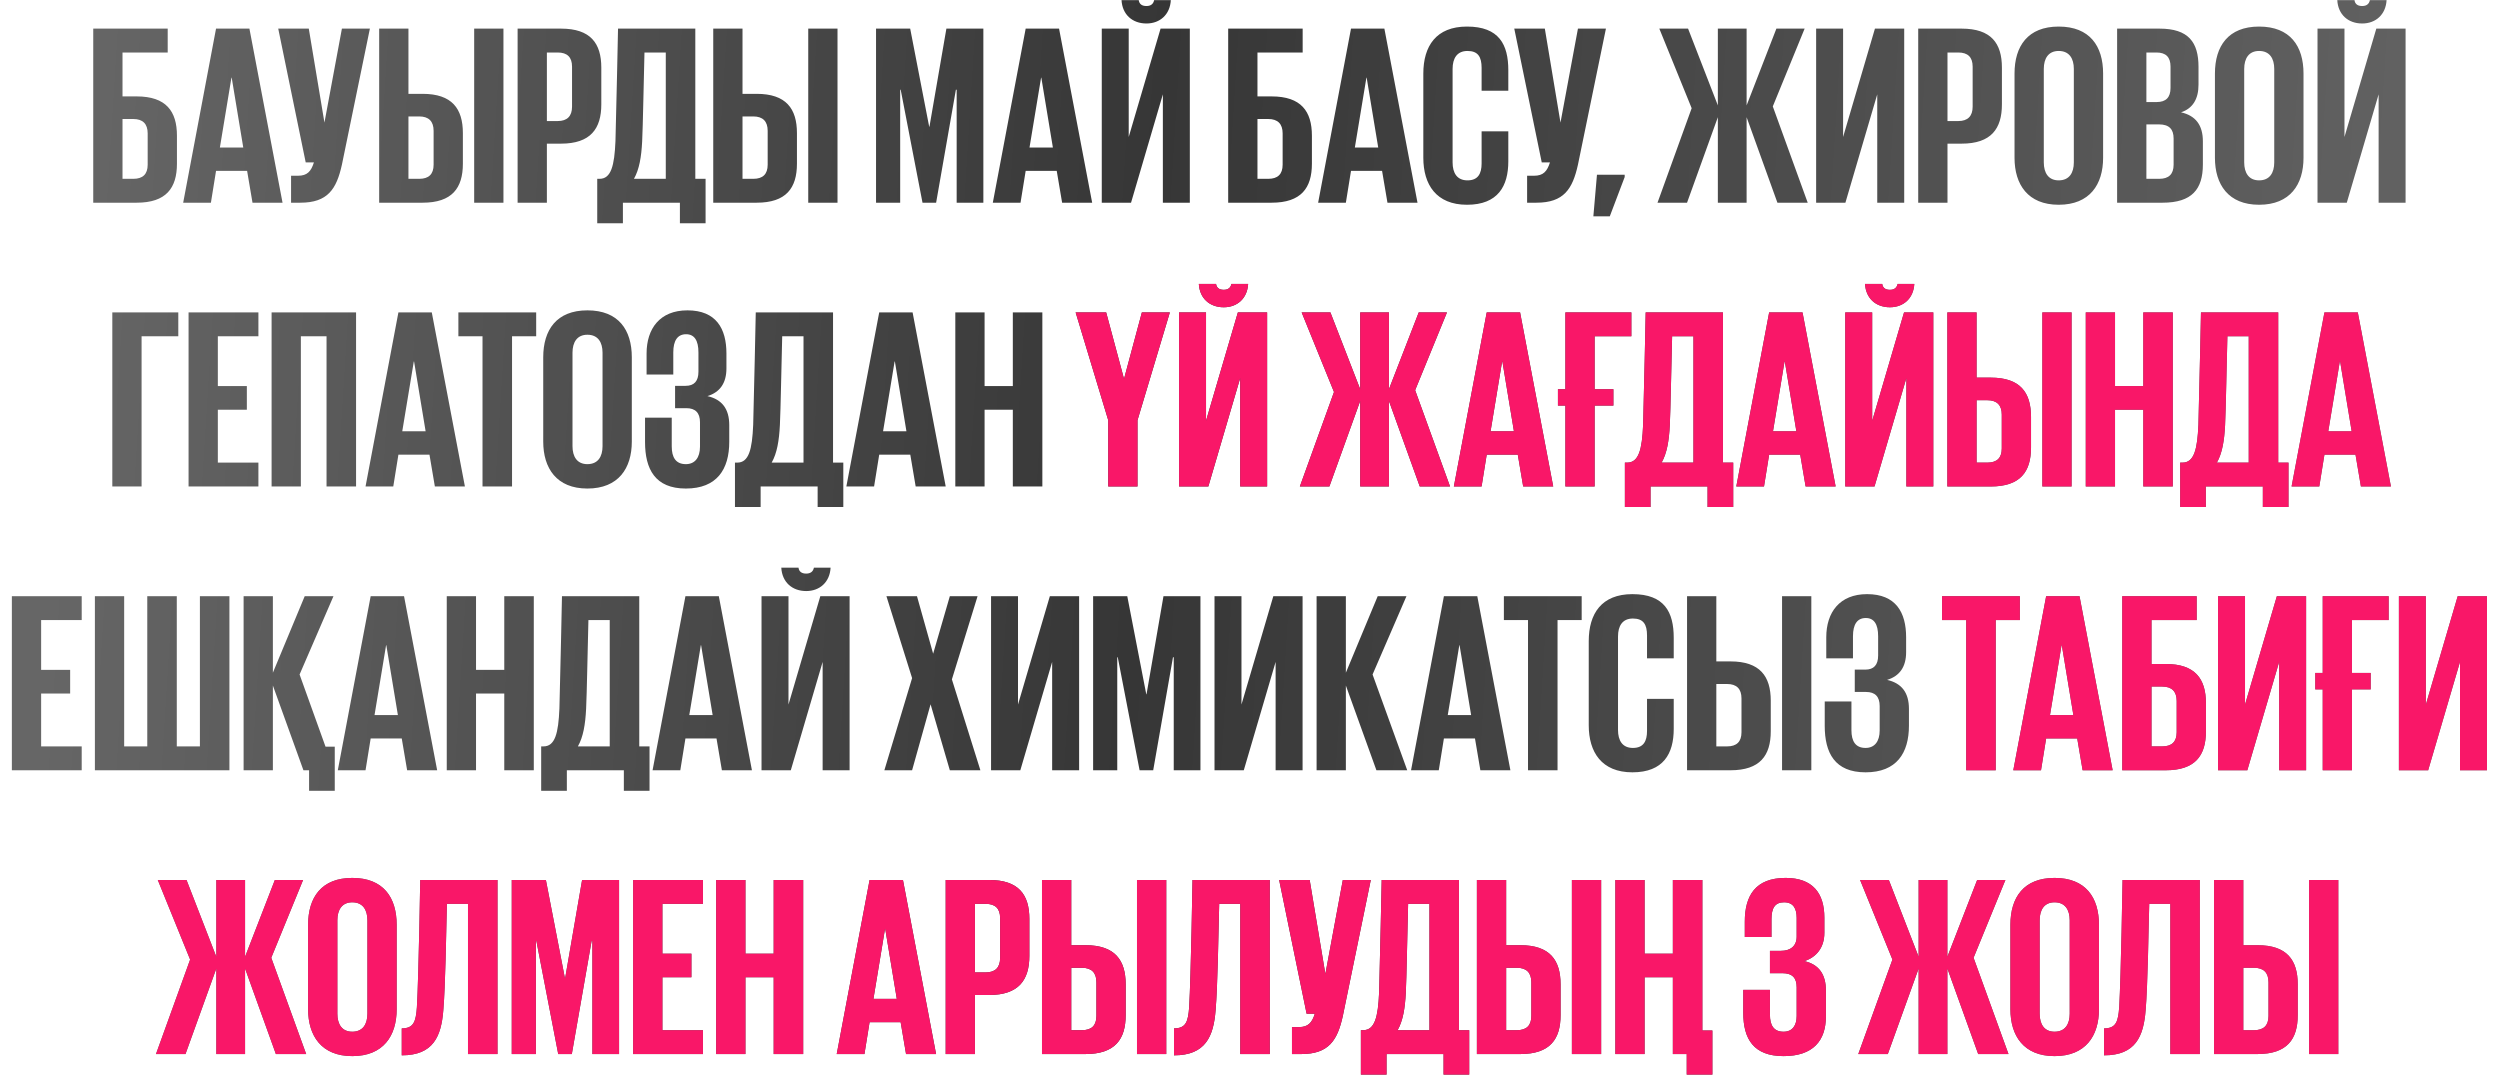
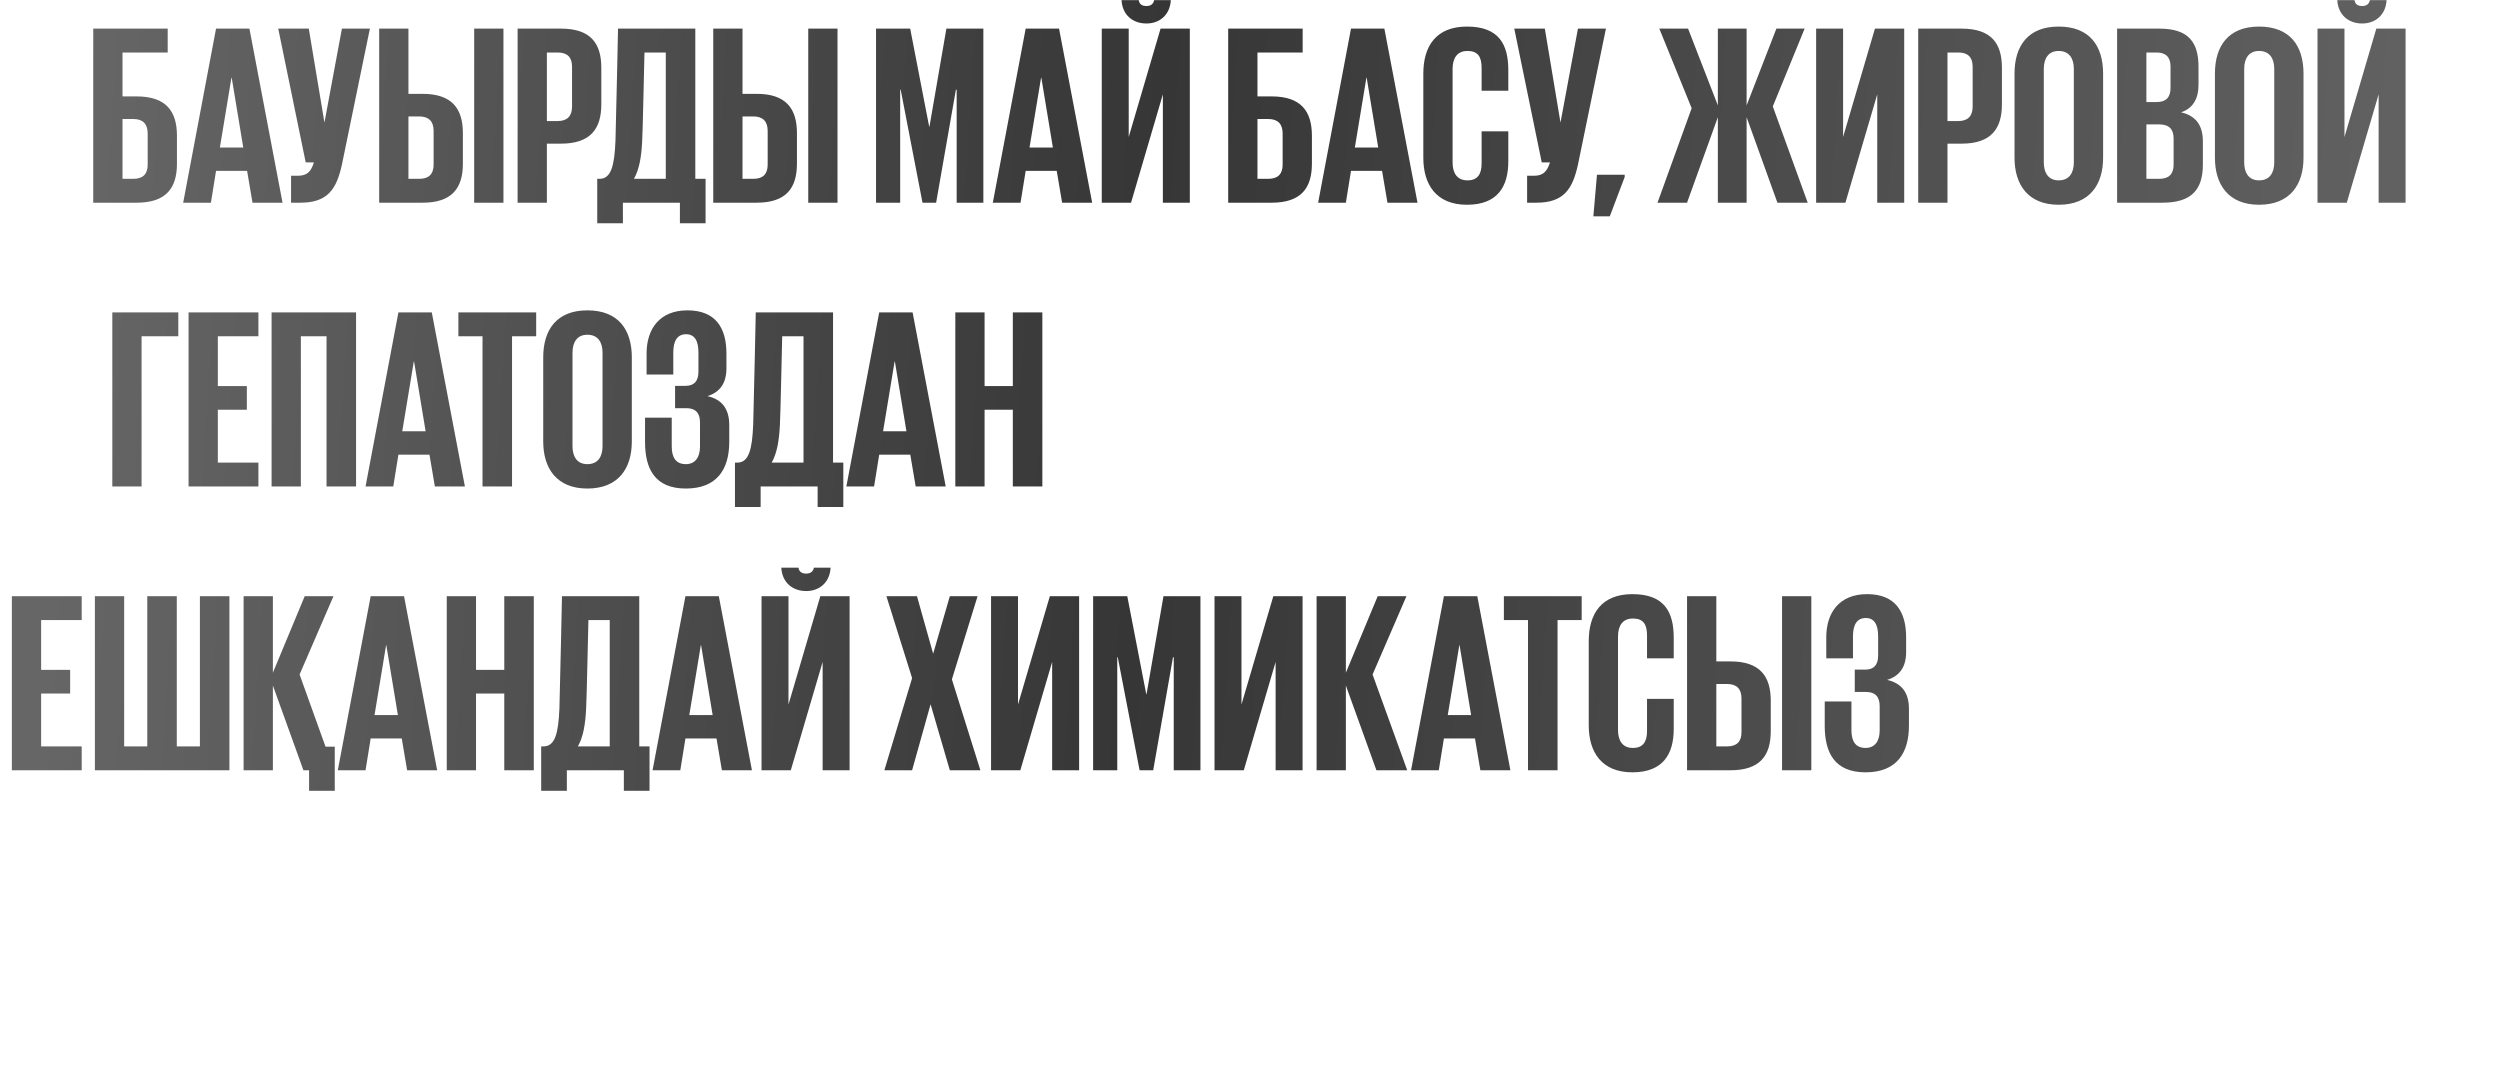
<svg xmlns="http://www.w3.org/2000/svg" width="185" height="80" viewBox="0 0 185 80" fill="none">
  <path d="M6.9 15V2.118H12.41V3.885H9.066V7.134H10.111C12.296 7.134 13.094 8.236 13.094 10.041V12.112C13.094 13.917 12.296 15 10.111 15H6.9ZM9.066 13.233H9.864C10.567 13.233 10.928 12.891 10.928 12.188V9.87C10.928 9.167 10.567 8.806 9.864 8.806H9.066V13.233ZM15.607 15H13.555L15.987 2.118H18.457L20.908 15H18.685L18.286 12.644H15.987L15.607 15ZM17.127 5.747L16.272 10.915H18.001L17.146 5.747H17.127ZM22.223 15H21.539V13.005H22.052C22.736 13.005 23.021 12.682 23.23 12.017H22.622L20.589 2.118H22.85L24.009 9.072L25.301 2.118H27.372L25.301 12.188C24.902 13.993 24.256 15 22.223 15ZM28.059 15V2.118H30.225V6.944H31.27C33.455 6.944 34.253 8.046 34.253 9.851V12.112C34.253 13.917 33.455 15 31.27 15H28.059ZM30.225 13.233H31.023C31.726 13.233 32.087 12.891 32.087 12.188V9.68C32.087 8.977 31.726 8.616 31.023 8.616H30.225V13.233ZM35.089 15V2.118H37.255V15H35.089ZM38.303 15V2.118H41.514C43.699 2.118 44.497 3.201 44.497 5.006V7.723C44.497 9.528 43.699 10.63 41.514 10.63H40.469V15H38.303ZM41.267 3.885H40.469V8.958H41.267C41.97 8.958 42.331 8.597 42.331 7.894V4.93C42.331 4.227 41.97 3.885 41.267 3.885ZM46.912 13.233H49.268V3.885H47.691C47.634 5.975 47.577 9.338 47.52 10.459C47.463 11.599 47.311 12.53 46.912 13.233ZM44.195 16.52V13.233H44.366C45.221 13.233 45.468 12.264 45.544 10.44C45.601 8.54 45.734 2.118 45.734 2.118H51.453V13.233H52.213V16.52H50.313V15H46.095V16.52H44.195ZM52.78 15V2.118H54.946V6.944H55.991C58.176 6.944 58.974 8.046 58.974 9.851V12.112C58.974 13.917 58.176 15 55.991 15H52.78ZM54.946 13.233H55.744C56.447 13.233 56.808 12.891 56.808 12.188V9.68C56.808 8.977 56.447 8.616 55.744 8.616H54.946V13.233ZM59.81 15V2.118H61.976V15H59.81ZM70.793 15V6.64H70.736L69.273 15H68.266L66.651 6.64H66.613V15H64.827V2.118H67.354L68.76 9.376H68.779L70.033 2.118H72.769V15H70.793ZM75.519 15H73.468L75.9 2.118H78.37L80.82 15H78.597L78.198 12.644H75.9L75.519 15ZM77.04 5.747L76.184 10.915H77.913L77.058 5.747H77.04ZM81.531 15V2.118H83.525V10.136L85.882 2.118H88.047V15H86.052V6.982L83.697 15H81.531ZM85.406 0.009H86.641C86.585 1.073 85.844 1.738 84.837 1.738C83.791 1.738 83.05 1.073 82.993 0.009H84.266C84.305 0.294 84.495 0.446 84.837 0.446C85.159 0.446 85.35 0.294 85.406 0.009ZM90.886 15V2.118H96.397V3.885H93.052V7.134H94.097C96.282 7.134 97.081 8.236 97.081 10.041V12.112C97.081 13.917 96.282 15 94.097 15H90.886ZM93.052 13.233H93.85C94.553 13.233 94.915 12.891 94.915 12.188V9.87C94.915 9.167 94.553 8.806 93.85 8.806H93.052V13.233ZM99.594 15H97.542L99.974 2.118H102.444L104.895 15H102.672L102.273 12.644H99.974L99.594 15ZM101.114 5.747L100.259 10.915H101.988L101.133 5.747H101.114ZM108.556 15.152C106.276 15.152 105.326 13.651 105.326 11.675V5.443C105.326 3.41 106.276 1.966 108.556 1.966C110.931 1.966 111.615 3.296 111.615 5.196V6.716H109.639V5.025C109.639 4.208 109.373 3.771 108.594 3.771C107.815 3.771 107.492 4.322 107.492 5.101V12.017C107.492 12.796 107.815 13.347 108.594 13.347C109.373 13.347 109.639 12.853 109.639 12.093V9.718H111.615V11.941C111.615 13.765 110.855 15.152 108.556 15.152ZM113.69 15H113.006V13.005H113.519C114.203 13.005 114.488 12.682 114.697 12.017H114.089L112.056 2.118H114.317L115.476 9.072L116.768 2.118H118.839L116.768 12.188C116.369 13.993 115.723 15 113.69 15ZM120.227 12.929V13.1L119.125 16.007H117.909L118.175 12.929H120.227ZM122.656 15L125.183 8.008L122.789 2.118H124.917L127.121 7.799V2.118H129.249V7.799L131.453 2.118H133.543L131.187 7.875L133.771 15H131.529L129.249 8.673V15H127.121V8.673L124.841 15H122.656ZM134.394 15V2.118H136.389V10.136L138.745 2.118H140.911V15H138.916V6.982L136.56 15H134.394ZM141.948 15V2.118H145.159C147.344 2.118 148.142 3.201 148.142 5.006V7.723C148.142 9.528 147.344 10.63 145.159 10.63H144.114V15H141.948ZM144.912 3.885H144.114V8.958H144.912C145.615 8.958 145.976 8.597 145.976 7.894V4.93C145.976 4.227 145.615 3.885 144.912 3.885ZM152.343 13.347C153.122 13.347 153.464 12.796 153.464 12.017V5.101C153.464 4.322 153.122 3.771 152.343 3.771C151.583 3.771 151.241 4.322 151.241 5.101V12.017C151.241 12.796 151.583 13.347 152.343 13.347ZM152.343 15.152C150.063 15.152 149.075 13.651 149.075 11.675V5.443C149.075 3.41 150.063 1.966 152.343 1.966C154.642 1.966 155.63 3.41 155.63 5.443V11.675C155.63 13.651 154.642 15.152 152.343 15.152ZM156.667 15V2.118H159.802C161.949 2.118 162.69 3.125 162.69 4.949V6.26C162.69 7.343 162.253 8.027 161.398 8.312C162.481 8.559 163.013 9.262 163.013 10.459V12.169C163.013 13.993 162.215 15 160.03 15H156.667ZM159.764 9.205H158.833V13.233H159.783C160.486 13.233 160.847 12.891 160.847 12.188V10.25C160.847 9.566 160.524 9.205 159.764 9.205ZM158.833 3.885V7.552H159.593C160.277 7.552 160.619 7.21 160.619 6.507V4.93C160.619 4.227 160.277 3.885 159.574 3.885H158.833ZM167.173 13.347C167.952 13.347 168.294 12.796 168.294 12.017V5.101C168.294 4.322 167.952 3.771 167.173 3.771C166.413 3.771 166.071 4.322 166.071 5.101V12.017C166.071 12.796 166.413 13.347 167.173 13.347ZM167.173 15.152C164.893 15.152 163.905 13.651 163.905 11.675V5.443C163.905 3.41 164.893 1.966 167.173 1.966C169.472 1.966 170.46 3.41 170.46 5.443V11.675C170.46 13.651 169.472 15.152 167.173 15.152ZM171.496 15V2.118H173.491V10.136L175.847 2.118H178.013V15H176.018V6.982L173.662 15H171.496ZM175.372 0.009H176.607C176.55 1.073 175.809 1.738 174.802 1.738C173.757 1.738 173.016 1.073 172.959 0.009H174.232C174.27 0.294 174.46 0.446 174.802 0.446C175.125 0.446 175.315 0.294 175.372 0.009ZM8.311 36V23.118H13.194V24.885H10.477V36H8.311ZM13.954 36V23.118H19.122V24.885H16.12V28.571H18.267V30.319H16.12V34.233H19.122V36H13.954ZM20.098 36V23.118H26.349V36H24.164V24.885H22.264V36H20.098ZM29.102 36H27.05L29.482 23.118H31.952L34.403 36H32.18L31.781 33.644H29.482L29.102 36ZM30.622 26.747L29.767 31.915H31.496L30.641 26.747H30.622ZM33.92 24.885V23.118H39.677V24.885H37.891V36H35.706V24.885H33.92ZM43.467 34.347C44.246 34.347 44.588 33.796 44.588 33.017V26.101C44.588 25.322 44.246 24.771 43.467 24.771C42.707 24.771 42.365 25.322 42.365 26.101V33.017C42.365 33.796 42.707 34.347 43.467 34.347ZM43.467 36.152C41.187 36.152 40.199 34.651 40.199 32.675V26.443C40.199 24.41 41.187 22.966 43.467 22.966C45.766 22.966 46.754 24.41 46.754 26.443V32.675C46.754 34.651 45.766 36.152 43.467 36.152ZM50.754 36.152C48.474 36.152 47.733 34.708 47.733 32.713V30.908H49.709V33.036C49.709 33.853 50.013 34.347 50.754 34.347C51.419 34.347 51.799 33.872 51.799 33.055V31.25C51.799 30.547 51.457 30.205 50.792 30.205H49.956V28.552H50.735C51.362 28.552 51.685 28.21 51.685 27.507V26.082C51.685 25.189 51.381 24.733 50.773 24.733C50.146 24.733 49.823 25.189 49.823 26.082V27.716H47.847V26.158C47.847 24.315 48.835 22.966 50.868 22.966C52.996 22.966 53.756 24.315 53.756 26.158V27.26C53.756 28.343 53.281 29.027 52.35 29.312C53.433 29.559 53.965 30.262 53.965 31.459V32.694C53.965 34.727 53.053 36.152 50.754 36.152ZM57.104 34.233H59.46V24.885H57.883C57.826 26.975 57.769 30.338 57.712 31.459C57.655 32.599 57.503 33.53 57.104 34.233ZM54.387 37.52V34.233H54.558C55.413 34.233 55.66 33.264 55.736 31.44C55.793 29.54 55.926 23.118 55.926 23.118H61.645V34.233H62.405V37.52H60.505V36H56.287V37.52H54.387ZM64.682 36H62.63L65.062 23.118H67.532L69.983 36H67.76L67.361 33.644H65.062L64.682 36ZM66.202 26.747L65.347 31.915H67.076L66.221 26.747H66.202ZM74.949 36V30.319H72.859V36H70.693V23.118H72.859V28.571H74.949V23.118H77.134V36H74.949ZM0.878 57V44.118H6.046V45.885H3.044V49.571H5.191V51.319H3.044V55.233H6.046V57H0.878ZM7.022 57V44.118H9.188V55.233H10.898V44.118H13.082V55.233H14.793V44.118H16.977V57H7.022ZM22.454 57L20.193 50.73V57H18.027V44.118H20.193V49.78L22.549 44.118H24.677L22.169 49.913L24.088 55.252H24.772V58.52H22.872V57H22.454ZM27.049 57H24.997L27.43 44.118H29.899L32.35 57H30.128L29.729 54.644H27.43L27.049 57ZM28.57 47.747L27.715 52.915H29.444L28.588 47.747H28.57ZM37.316 57V51.319H35.226V57H33.06V44.118H35.226V49.571H37.316V44.118H39.501V57H37.316ZM42.764 55.233H45.12V45.885H43.543C43.486 47.975 43.429 51.338 43.372 52.459C43.315 53.599 43.163 54.53 42.764 55.233ZM40.047 58.52V55.233H40.218C41.073 55.233 41.32 54.264 41.396 52.44C41.453 50.54 41.586 44.118 41.586 44.118H47.305V55.233H48.065V58.52H46.165V57H41.947V58.52H40.047ZM50.342 57H48.29L50.722 44.118H53.192L55.643 57H53.42L53.021 54.644H50.722L50.342 57ZM51.862 47.747L51.007 52.915H52.736L51.881 47.747H51.862ZM56.353 57V44.118H58.348V52.136L60.704 44.118H62.87V57H60.875V48.982L58.519 57H56.353ZM60.229 42.009H61.464C61.407 43.073 60.666 43.738 59.659 43.738C58.614 43.738 57.873 43.073 57.816 42.009H59.089C59.127 42.294 59.317 42.446 59.659 42.446C59.982 42.446 60.172 42.294 60.229 42.009ZM65.443 57L67.495 50.179L65.595 44.118H67.856L69.053 48.374L70.288 44.118H72.34L70.44 50.274L72.549 57H70.288L68.863 52.117L67.495 57H65.443ZM73.338 57V44.118H75.332V52.136L77.689 44.118H79.855V57H77.859V48.982L75.504 57H73.338ZM86.857 57V48.64H86.8L85.337 57H84.33L82.715 48.64H82.677V57H80.891V44.118H83.418L84.824 51.376H84.843L86.097 44.118H88.833V57H86.857ZM89.874 57V44.118H91.869V52.136L94.225 44.118H96.391V57H94.396V48.982L92.04 57H89.874ZM101.855 57L99.594 50.73V57H97.428V44.118H99.594V49.78L101.95 44.118H104.078L101.57 49.913L104.135 57H101.855ZM106.469 57H104.417L106.849 44.118H109.319L111.77 57H109.547L109.148 54.644H106.849L106.469 57ZM107.989 47.747L107.134 52.915H108.863L108.008 47.747H107.989ZM111.287 45.885V44.118H117.044V45.885H115.258V57H113.073V45.885H111.287ZM120.797 57.152C118.517 57.152 117.567 55.651 117.567 53.675V47.443C117.567 45.41 118.517 43.966 120.797 43.966C123.172 43.966 123.856 45.296 123.856 47.196V48.716H121.88V47.025C121.88 46.208 121.614 45.771 120.835 45.771C120.056 45.771 119.733 46.322 119.733 47.101V54.017C119.733 54.796 120.056 55.347 120.835 55.347C121.614 55.347 121.88 54.853 121.88 54.093V51.718H123.856V53.941C123.856 55.765 123.096 57.152 120.797 57.152ZM124.842 57V44.118H127.008V48.944H128.053C130.238 48.944 131.036 50.046 131.036 51.851V54.112C131.036 55.917 130.238 57 128.053 57H124.842ZM127.008 55.233H127.806C128.509 55.233 128.87 54.891 128.87 54.188V51.68C128.87 50.977 128.509 50.616 127.806 50.616H127.008V55.233ZM131.872 57V44.118H134.038V57H131.872ZM138.051 57.152C135.771 57.152 135.03 55.708 135.03 53.713V51.908H137.006V54.036C137.006 54.853 137.31 55.347 138.051 55.347C138.716 55.347 139.096 54.872 139.096 54.055V52.25C139.096 51.547 138.754 51.205 138.089 51.205H137.253V49.552H138.032C138.659 49.552 138.982 49.21 138.982 48.507V47.082C138.982 46.189 138.678 45.733 138.07 45.733C137.443 45.733 137.12 46.189 137.12 47.082V48.716H135.144V47.158C135.144 45.315 136.132 43.966 138.165 43.966C140.293 43.966 141.053 45.315 141.053 47.158V48.26C141.053 49.343 140.578 50.027 139.647 50.312C140.73 50.559 141.262 51.262 141.262 52.459V53.694C141.262 55.727 140.35 57.152 138.051 57.152Z" fill="url(#paint0_linear_4367_31)" />
-   <path d="M86.569 23.118L84.175 31.098V36H82.009V31.098L79.596 23.118H81.857L83.168 28.001H83.187L84.498 23.118H86.569ZM87.251 36V23.118H89.246V31.136L91.602 23.118H93.768V36H91.773V27.982L89.417 36H87.251ZM91.127 21.009H92.362C92.305 22.073 91.564 22.738 90.557 22.738C89.512 22.738 88.771 22.073 88.714 21.009H89.987C90.025 21.294 90.215 21.446 90.557 21.446C90.88 21.446 91.07 21.294 91.127 21.009ZM96.189 36L98.716 29.008L96.322 23.118H98.45L100.654 28.799V23.118H102.782V28.799L104.986 23.118H107.076L104.72 28.875L107.304 36H105.062L102.782 29.673V36H100.654V29.673L98.374 36H96.189ZM109.637 36H107.585L110.017 23.118H112.487L114.938 36H112.715L112.316 33.644H110.017L109.637 36ZM111.157 26.747L110.302 31.915H112.031L111.176 26.747H111.157ZM115.287 30.015V28.799H115.838V23.118H120.721V24.885H118.004V28.799H119.391V30.015H118.004V36H115.838V30.015H115.287ZM122.958 34.233H125.314V24.885H123.737C123.68 26.975 123.623 30.338 123.566 31.459C123.509 32.599 123.357 33.53 122.958 34.233ZM120.241 37.52V34.233H120.412C121.267 34.233 121.514 33.264 121.59 31.44C121.647 29.54 121.78 23.118 121.78 23.118H127.499V34.233H128.259V37.52H126.359V36H122.141V37.52H120.241ZM130.537 36H128.485L130.917 23.118H133.387L135.838 36H133.615L133.216 33.644H130.917L130.537 36ZM132.057 26.747L131.202 31.915H132.931L132.076 26.747H132.057ZM136.548 36V23.118H138.543V31.136L140.899 23.118H143.065V36H141.07V27.982L138.714 36H136.548ZM140.424 21.009H141.659C141.602 22.073 140.861 22.738 139.854 22.738C138.809 22.738 138.068 22.073 138.011 21.009H139.284C139.322 21.294 139.512 21.446 139.854 21.446C140.177 21.446 140.367 21.294 140.424 21.009ZM144.102 36V23.118H146.268V27.944H147.313C149.498 27.944 150.296 29.046 150.296 30.851V33.112C150.296 34.917 149.498 36 147.313 36H144.102ZM146.268 34.233H147.066C147.769 34.233 148.13 33.891 148.13 33.188V30.68C148.13 29.977 147.769 29.616 147.066 29.616H146.268V34.233ZM151.132 36V23.118H153.298V36H151.132ZM158.602 36V30.319H156.512V36H154.346V23.118H156.512V28.571H158.602V23.118H160.787V36H158.602ZM164.049 34.233H166.405V24.885H164.828C164.771 26.975 164.714 30.338 164.657 31.459C164.6 32.599 164.448 33.53 164.049 34.233ZM161.332 37.52V34.233H161.503C162.358 34.233 162.605 33.264 162.681 31.44C162.738 29.54 162.871 23.118 162.871 23.118H168.59V34.233H169.35V37.52H167.45V36H163.232V37.52H161.332ZM171.628 36H169.576L172.008 23.118H174.478L176.929 36H174.706L174.307 33.644H172.008L171.628 36ZM173.148 26.747L172.293 31.915H174.022L173.167 26.747H173.148ZM143.713 45.885V44.118H149.47V45.885H147.684V57H145.499V45.885H143.713ZM151.035 57H148.983L151.415 44.118H153.885L156.336 57H154.113L153.714 54.644H151.415L151.035 57ZM152.555 47.747L151.7 52.915H153.429L152.574 47.747H152.555ZM157.046 57V44.118H162.556V45.885H159.212V49.134H160.257C162.442 49.134 163.24 50.236 163.24 52.041V54.112C163.24 55.917 162.442 57 160.257 57H157.046ZM159.212 55.233H160.01C160.713 55.233 161.074 54.891 161.074 54.188V51.87C161.074 51.167 160.713 50.806 160.01 50.806H159.212V55.233ZM164.136 57V44.118H166.131V52.136L168.487 44.118H170.653V57H168.658V48.982L166.302 57H164.136ZM171.329 51.015V49.799H171.88V44.118H176.763V45.885H174.046V49.799H175.433V51.015H174.046V57H171.88V51.015H171.329ZM177.518 57V44.118H179.513V52.136L181.869 44.118H184.035V57H182.04V48.982L179.684 57H177.518ZM11.542 78L14.069 71.008L11.675 65.118H13.803L16.007 70.799V65.118H18.135V70.799L20.339 65.118H22.429L20.073 70.875L22.657 78H20.415L18.135 71.673V78H16.007V71.673L13.727 78H11.542ZM26.067 76.347C26.846 76.347 27.188 75.796 27.188 75.017V68.101C27.188 67.322 26.846 66.771 26.067 66.771C25.307 66.771 24.965 67.322 24.965 68.101V75.017C24.965 75.796 25.307 76.347 26.067 76.347ZM26.067 78.152C23.787 78.152 22.799 76.651 22.799 74.675V68.443C22.799 66.41 23.787 64.966 26.067 64.966C28.366 64.966 29.354 66.41 29.354 68.443V74.675C29.354 76.651 28.366 78.152 26.067 78.152ZM29.729 78.095V76.1C30.622 76.1 30.774 75.587 30.85 74.523C30.983 72.224 31.097 65.137 31.097 65.118H36.816V78H34.631V66.885H33.073C33.016 69.165 32.959 72.965 32.807 74.751C32.655 76.689 32.066 78.095 29.729 78.095ZM43.835 78V69.64H43.778L42.315 78H41.308L39.693 69.64H39.655V78H37.869V65.118H40.396L41.802 72.376H41.821L43.075 65.118H45.811V78H43.835ZM46.852 78V65.118H52.02V66.885H49.018V70.571H51.165V72.319H49.018V76.233H52.02V78H46.852ZM57.252 78V72.319H55.162V78H52.996V65.118H55.162V70.571H57.252V65.118H59.437V78H57.252ZM63.969 78H61.917L64.349 65.118H66.819L69.27 78H67.047L66.648 75.644H64.349L63.969 78ZM65.489 68.747L64.634 73.915H66.363L65.508 68.747H65.489ZM69.98 78V65.118H73.191C75.376 65.118 76.174 66.201 76.174 68.006V70.723C76.174 72.528 75.376 73.63 73.191 73.63H72.146V78H69.98ZM72.944 66.885H72.146V71.958H72.944C73.647 71.958 74.008 71.597 74.008 70.894V67.93C74.008 67.227 73.647 66.885 72.944 66.885ZM77.107 78V65.118H79.273V69.944H80.318C82.503 69.944 83.301 71.046 83.301 72.851V75.112C83.301 76.917 82.503 78 80.318 78H77.107ZM79.273 76.233H80.071C80.774 76.233 81.135 75.891 81.135 75.188V72.68C81.135 71.977 80.774 71.616 80.071 71.616H79.273V76.233ZM84.137 78V65.118H86.303V78H84.137ZM86.877 78.095V76.1C87.77 76.1 87.922 75.587 87.998 74.523C88.131 72.224 88.245 65.137 88.245 65.118H93.964V78H91.779V66.885H90.221C90.164 69.165 90.107 72.965 89.955 74.751C89.803 76.689 89.214 78.095 86.877 78.095ZM96.29 78H95.606V76.005H96.119C96.803 76.005 97.088 75.682 97.297 75.017H96.689L94.656 65.118H96.917L98.076 72.072L99.368 65.118H101.439L99.368 75.188C98.969 76.993 98.323 78 96.29 78ZM103.422 76.233H105.778V66.885H104.201C104.144 68.975 104.087 72.338 104.03 73.459C103.973 74.599 103.821 75.53 103.422 76.233ZM100.705 79.52V76.233H100.876C101.731 76.233 101.978 75.264 102.054 73.44C102.111 71.54 102.244 65.118 102.244 65.118H107.963V76.233H108.723V79.52H106.823V78H102.605V79.52H100.705ZM109.29 78V65.118H111.456V69.944H112.501C114.686 69.944 115.484 71.046 115.484 72.851V75.112C115.484 76.917 114.686 78 112.501 78H109.29ZM111.456 76.233H112.254C112.957 76.233 113.318 75.891 113.318 75.188V72.68C113.318 71.977 112.957 71.616 112.254 71.616H111.456V76.233ZM116.32 78V65.118H118.486V78H116.32ZM123.791 78V72.319H121.701V78H119.535V65.118H121.701V70.571H123.791V65.118H125.976V76.252H126.717V79.52H124.817V78H123.791ZM132.135 64.966C134.13 64.966 135.004 66.087 135.004 67.911V69.032C135.004 70.115 134.415 70.837 133.522 71.122C134.605 71.369 135.118 72.11 135.118 73.307V75.207C135.118 77.012 134.168 78.152 131.983 78.152C129.779 78.152 129 76.898 129 74.941V73.25H130.976V75.093C130.976 75.853 131.242 76.347 131.983 76.347C132.648 76.347 132.952 75.872 132.952 75.188V73.06C132.952 72.376 132.648 72.015 131.888 72.015H130.976V70.362H131.793C132.496 70.362 132.952 70.001 132.952 69.317V67.93C132.952 67.227 132.705 66.771 132.021 66.771C131.337 66.771 131.09 67.208 131.09 68.025V69.336H129.114V68.196C129.114 66.296 129.893 64.966 132.135 64.966ZM137.513 78L140.04 71.008L137.646 65.118H139.774L141.978 70.799V65.118H144.106V70.799L146.31 65.118H148.4L146.044 70.875L148.628 78H146.386L144.106 71.673V78H141.978V71.673L139.698 78H137.513ZM152.037 76.347C152.816 76.347 153.158 75.796 153.158 75.017V68.101C153.158 67.322 152.816 66.771 152.037 66.771C151.277 66.771 150.935 67.322 150.935 68.101V75.017C150.935 75.796 151.277 76.347 152.037 76.347ZM152.037 78.152C149.757 78.152 148.769 76.651 148.769 74.675V68.443C148.769 66.41 149.757 64.966 152.037 64.966C154.336 64.966 155.324 66.41 155.324 68.443V74.675C155.324 76.651 154.336 78.152 152.037 78.152ZM155.7 78.095V76.1C156.593 76.1 156.745 75.587 156.821 74.523C156.954 72.224 157.068 65.137 157.068 65.118H162.787V78H160.602V66.885H159.044C158.987 69.165 158.93 72.965 158.778 74.751C158.626 76.689 158.037 78.095 155.7 78.095ZM163.84 78V65.118H166.006V69.944H167.051C169.236 69.944 170.034 71.046 170.034 72.851V75.112C170.034 76.917 169.236 78 167.051 78H163.84ZM166.006 76.233H166.804C167.507 76.233 167.868 75.891 167.868 75.188V72.68C167.868 71.977 167.507 71.616 166.804 71.616H166.006V76.233ZM170.87 78V65.118H173.036V78H170.87Z" fill="url(#paint1_linear_4367_31)" />
-   <path d="M86.569 23.118L84.175 31.098V36H82.009V31.098L79.596 23.118H81.857L83.168 28.001H83.187L84.498 23.118H86.569ZM87.251 36V23.118H89.246V31.136L91.602 23.118H93.768V36H91.773V27.982L89.417 36H87.251ZM91.127 21.009H92.362C92.305 22.073 91.564 22.738 90.557 22.738C89.512 22.738 88.771 22.073 88.714 21.009H89.987C90.025 21.294 90.215 21.446 90.557 21.446C90.88 21.446 91.07 21.294 91.127 21.009ZM96.189 36L98.716 29.008L96.322 23.118H98.45L100.654 28.799V23.118H102.782V28.799L104.986 23.118H107.076L104.72 28.875L107.304 36H105.062L102.782 29.673V36H100.654V29.673L98.374 36H96.189ZM109.637 36H107.585L110.017 23.118H112.487L114.938 36H112.715L112.316 33.644H110.017L109.637 36ZM111.157 26.747L110.302 31.915H112.031L111.176 26.747H111.157ZM115.287 30.015V28.799H115.838V23.118H120.721V24.885H118.004V28.799H119.391V30.015H118.004V36H115.838V30.015H115.287ZM122.958 34.233H125.314V24.885H123.737C123.68 26.975 123.623 30.338 123.566 31.459C123.509 32.599 123.357 33.53 122.958 34.233ZM120.241 37.52V34.233H120.412C121.267 34.233 121.514 33.264 121.59 31.44C121.647 29.54 121.78 23.118 121.78 23.118H127.499V34.233H128.259V37.52H126.359V36H122.141V37.52H120.241ZM130.537 36H128.485L130.917 23.118H133.387L135.838 36H133.615L133.216 33.644H130.917L130.537 36ZM132.057 26.747L131.202 31.915H132.931L132.076 26.747H132.057ZM136.548 36V23.118H138.543V31.136L140.899 23.118H143.065V36H141.07V27.982L138.714 36H136.548ZM140.424 21.009H141.659C141.602 22.073 140.861 22.738 139.854 22.738C138.809 22.738 138.068 22.073 138.011 21.009H139.284C139.322 21.294 139.512 21.446 139.854 21.446C140.177 21.446 140.367 21.294 140.424 21.009ZM144.102 36V23.118H146.268V27.944H147.313C149.498 27.944 150.296 29.046 150.296 30.851V33.112C150.296 34.917 149.498 36 147.313 36H144.102ZM146.268 34.233H147.066C147.769 34.233 148.13 33.891 148.13 33.188V30.68C148.13 29.977 147.769 29.616 147.066 29.616H146.268V34.233ZM151.132 36V23.118H153.298V36H151.132ZM158.602 36V30.319H156.512V36H154.346V23.118H156.512V28.571H158.602V23.118H160.787V36H158.602ZM164.049 34.233H166.405V24.885H164.828C164.771 26.975 164.714 30.338 164.657 31.459C164.6 32.599 164.448 33.53 164.049 34.233ZM161.332 37.52V34.233H161.503C162.358 34.233 162.605 33.264 162.681 31.44C162.738 29.54 162.871 23.118 162.871 23.118H168.59V34.233H169.35V37.52H167.45V36H163.232V37.52H161.332ZM171.628 36H169.576L172.008 23.118H174.478L176.929 36H174.706L174.307 33.644H172.008L171.628 36ZM173.148 26.747L172.293 31.915H174.022L173.167 26.747H173.148ZM143.713 45.885V44.118H149.47V45.885H147.684V57H145.499V45.885H143.713ZM151.035 57H148.983L151.415 44.118H153.885L156.336 57H154.113L153.714 54.644H151.415L151.035 57ZM152.555 47.747L151.7 52.915H153.429L152.574 47.747H152.555ZM157.046 57V44.118H162.556V45.885H159.212V49.134H160.257C162.442 49.134 163.24 50.236 163.24 52.041V54.112C163.24 55.917 162.442 57 160.257 57H157.046ZM159.212 55.233H160.01C160.713 55.233 161.074 54.891 161.074 54.188V51.87C161.074 51.167 160.713 50.806 160.01 50.806H159.212V55.233ZM164.136 57V44.118H166.131V52.136L168.487 44.118H170.653V57H168.658V48.982L166.302 57H164.136ZM171.329 51.015V49.799H171.88V44.118H176.763V45.885H174.046V49.799H175.433V51.015H174.046V57H171.88V51.015H171.329ZM177.518 57V44.118H179.513V52.136L181.869 44.118H184.035V57H182.04V48.982L179.684 57H177.518ZM11.542 78L14.069 71.008L11.675 65.118H13.803L16.007 70.799V65.118H18.135V70.799L20.339 65.118H22.429L20.073 70.875L22.657 78H20.415L18.135 71.673V78H16.007V71.673L13.727 78H11.542ZM26.067 76.347C26.846 76.347 27.188 75.796 27.188 75.017V68.101C27.188 67.322 26.846 66.771 26.067 66.771C25.307 66.771 24.965 67.322 24.965 68.101V75.017C24.965 75.796 25.307 76.347 26.067 76.347ZM26.067 78.152C23.787 78.152 22.799 76.651 22.799 74.675V68.443C22.799 66.41 23.787 64.966 26.067 64.966C28.366 64.966 29.354 66.41 29.354 68.443V74.675C29.354 76.651 28.366 78.152 26.067 78.152ZM29.729 78.095V76.1C30.622 76.1 30.774 75.587 30.85 74.523C30.983 72.224 31.097 65.137 31.097 65.118H36.816V78H34.631V66.885H33.073C33.016 69.165 32.959 72.965 32.807 74.751C32.655 76.689 32.066 78.095 29.729 78.095ZM43.835 78V69.64H43.778L42.315 78H41.308L39.693 69.64H39.655V78H37.869V65.118H40.396L41.802 72.376H41.821L43.075 65.118H45.811V78H43.835ZM46.852 78V65.118H52.02V66.885H49.018V70.571H51.165V72.319H49.018V76.233H52.02V78H46.852ZM57.252 78V72.319H55.162V78H52.996V65.118H55.162V70.571H57.252V65.118H59.437V78H57.252ZM63.969 78H61.917L64.349 65.118H66.819L69.27 78H67.047L66.648 75.644H64.349L63.969 78ZM65.489 68.747L64.634 73.915H66.363L65.508 68.747H65.489ZM69.98 78V65.118H73.191C75.376 65.118 76.174 66.201 76.174 68.006V70.723C76.174 72.528 75.376 73.63 73.191 73.63H72.146V78H69.98ZM72.944 66.885H72.146V71.958H72.944C73.647 71.958 74.008 71.597 74.008 70.894V67.93C74.008 67.227 73.647 66.885 72.944 66.885ZM77.107 78V65.118H79.273V69.944H80.318C82.503 69.944 83.301 71.046 83.301 72.851V75.112C83.301 76.917 82.503 78 80.318 78H77.107ZM79.273 76.233H80.071C80.774 76.233 81.135 75.891 81.135 75.188V72.68C81.135 71.977 80.774 71.616 80.071 71.616H79.273V76.233ZM84.137 78V65.118H86.303V78H84.137ZM86.877 78.095V76.1C87.77 76.1 87.922 75.587 87.998 74.523C88.131 72.224 88.245 65.137 88.245 65.118H93.964V78H91.779V66.885H90.221C90.164 69.165 90.107 72.965 89.955 74.751C89.803 76.689 89.214 78.095 86.877 78.095ZM96.29 78H95.606V76.005H96.119C96.803 76.005 97.088 75.682 97.297 75.017H96.689L94.656 65.118H96.917L98.076 72.072L99.368 65.118H101.439L99.368 75.188C98.969 76.993 98.323 78 96.29 78ZM103.422 76.233H105.778V66.885H104.201C104.144 68.975 104.087 72.338 104.03 73.459C103.973 74.599 103.821 75.53 103.422 76.233ZM100.705 79.52V76.233H100.876C101.731 76.233 101.978 75.264 102.054 73.44C102.111 71.54 102.244 65.118 102.244 65.118H107.963V76.233H108.723V79.52H106.823V78H102.605V79.52H100.705ZM109.29 78V65.118H111.456V69.944H112.501C114.686 69.944 115.484 71.046 115.484 72.851V75.112C115.484 76.917 114.686 78 112.501 78H109.29ZM111.456 76.233H112.254C112.957 76.233 113.318 75.891 113.318 75.188V72.68C113.318 71.977 112.957 71.616 112.254 71.616H111.456V76.233ZM116.32 78V65.118H118.486V78H116.32ZM123.791 78V72.319H121.701V78H119.535V65.118H121.701V70.571H123.791V65.118H125.976V76.252H126.717V79.52H124.817V78H123.791ZM132.135 64.966C134.13 64.966 135.004 66.087 135.004 67.911V69.032C135.004 70.115 134.415 70.837 133.522 71.122C134.605 71.369 135.118 72.11 135.118 73.307V75.207C135.118 77.012 134.168 78.152 131.983 78.152C129.779 78.152 129 76.898 129 74.941V73.25H130.976V75.093C130.976 75.853 131.242 76.347 131.983 76.347C132.648 76.347 132.952 75.872 132.952 75.188V73.06C132.952 72.376 132.648 72.015 131.888 72.015H130.976V70.362H131.793C132.496 70.362 132.952 70.001 132.952 69.317V67.93C132.952 67.227 132.705 66.771 132.021 66.771C131.337 66.771 131.09 67.208 131.09 68.025V69.336H129.114V68.196C129.114 66.296 129.893 64.966 132.135 64.966ZM137.513 78L140.04 71.008L137.646 65.118H139.774L141.978 70.799V65.118H144.106V70.799L146.31 65.118H148.4L146.044 70.875L148.628 78H146.386L144.106 71.673V78H141.978V71.673L139.698 78H137.513ZM152.037 76.347C152.816 76.347 153.158 75.796 153.158 75.017V68.101C153.158 67.322 152.816 66.771 152.037 66.771C151.277 66.771 150.935 67.322 150.935 68.101V75.017C150.935 75.796 151.277 76.347 152.037 76.347ZM152.037 78.152C149.757 78.152 148.769 76.651 148.769 74.675V68.443C148.769 66.41 149.757 64.966 152.037 64.966C154.336 64.966 155.324 66.41 155.324 68.443V74.675C155.324 76.651 154.336 78.152 152.037 78.152ZM155.7 78.095V76.1C156.593 76.1 156.745 75.587 156.821 74.523C156.954 72.224 157.068 65.137 157.068 65.118H162.787V78H160.602V66.885H159.044C158.987 69.165 158.93 72.965 158.778 74.751C158.626 76.689 158.037 78.095 155.7 78.095ZM163.84 78V65.118H166.006V69.944H167.051C169.236 69.944 170.034 71.046 170.034 72.851V75.112C170.034 76.917 169.236 78 167.051 78H163.84ZM166.006 76.233H166.804C167.507 76.233 167.868 75.891 167.868 75.188V72.68C167.868 71.977 167.507 71.616 166.804 71.616H166.006V76.233ZM170.87 78V65.118H173.036V78H170.87Z" fill="#F91768" />
  <defs>
    <linearGradient id="paint0_linear_4367_31" x1="5.781" y1="8.909" x2="180.847" y2="19.886" gradientUnits="userSpaceOnUse">
      <stop stop-color="#666666" />
      <stop offset="0.456" stop-color="#363636" />
      <stop offset="1" stop-color="#636363" />
    </linearGradient>
    <linearGradient id="paint1_linear_4367_31" x1="5.781" y1="8.909" x2="180.847" y2="19.886" gradientUnits="userSpaceOnUse">
      <stop stop-color="#666666" />
      <stop offset="0.456" stop-color="#363636" />
      <stop offset="1" stop-color="#636363" />
    </linearGradient>
  </defs>
</svg>